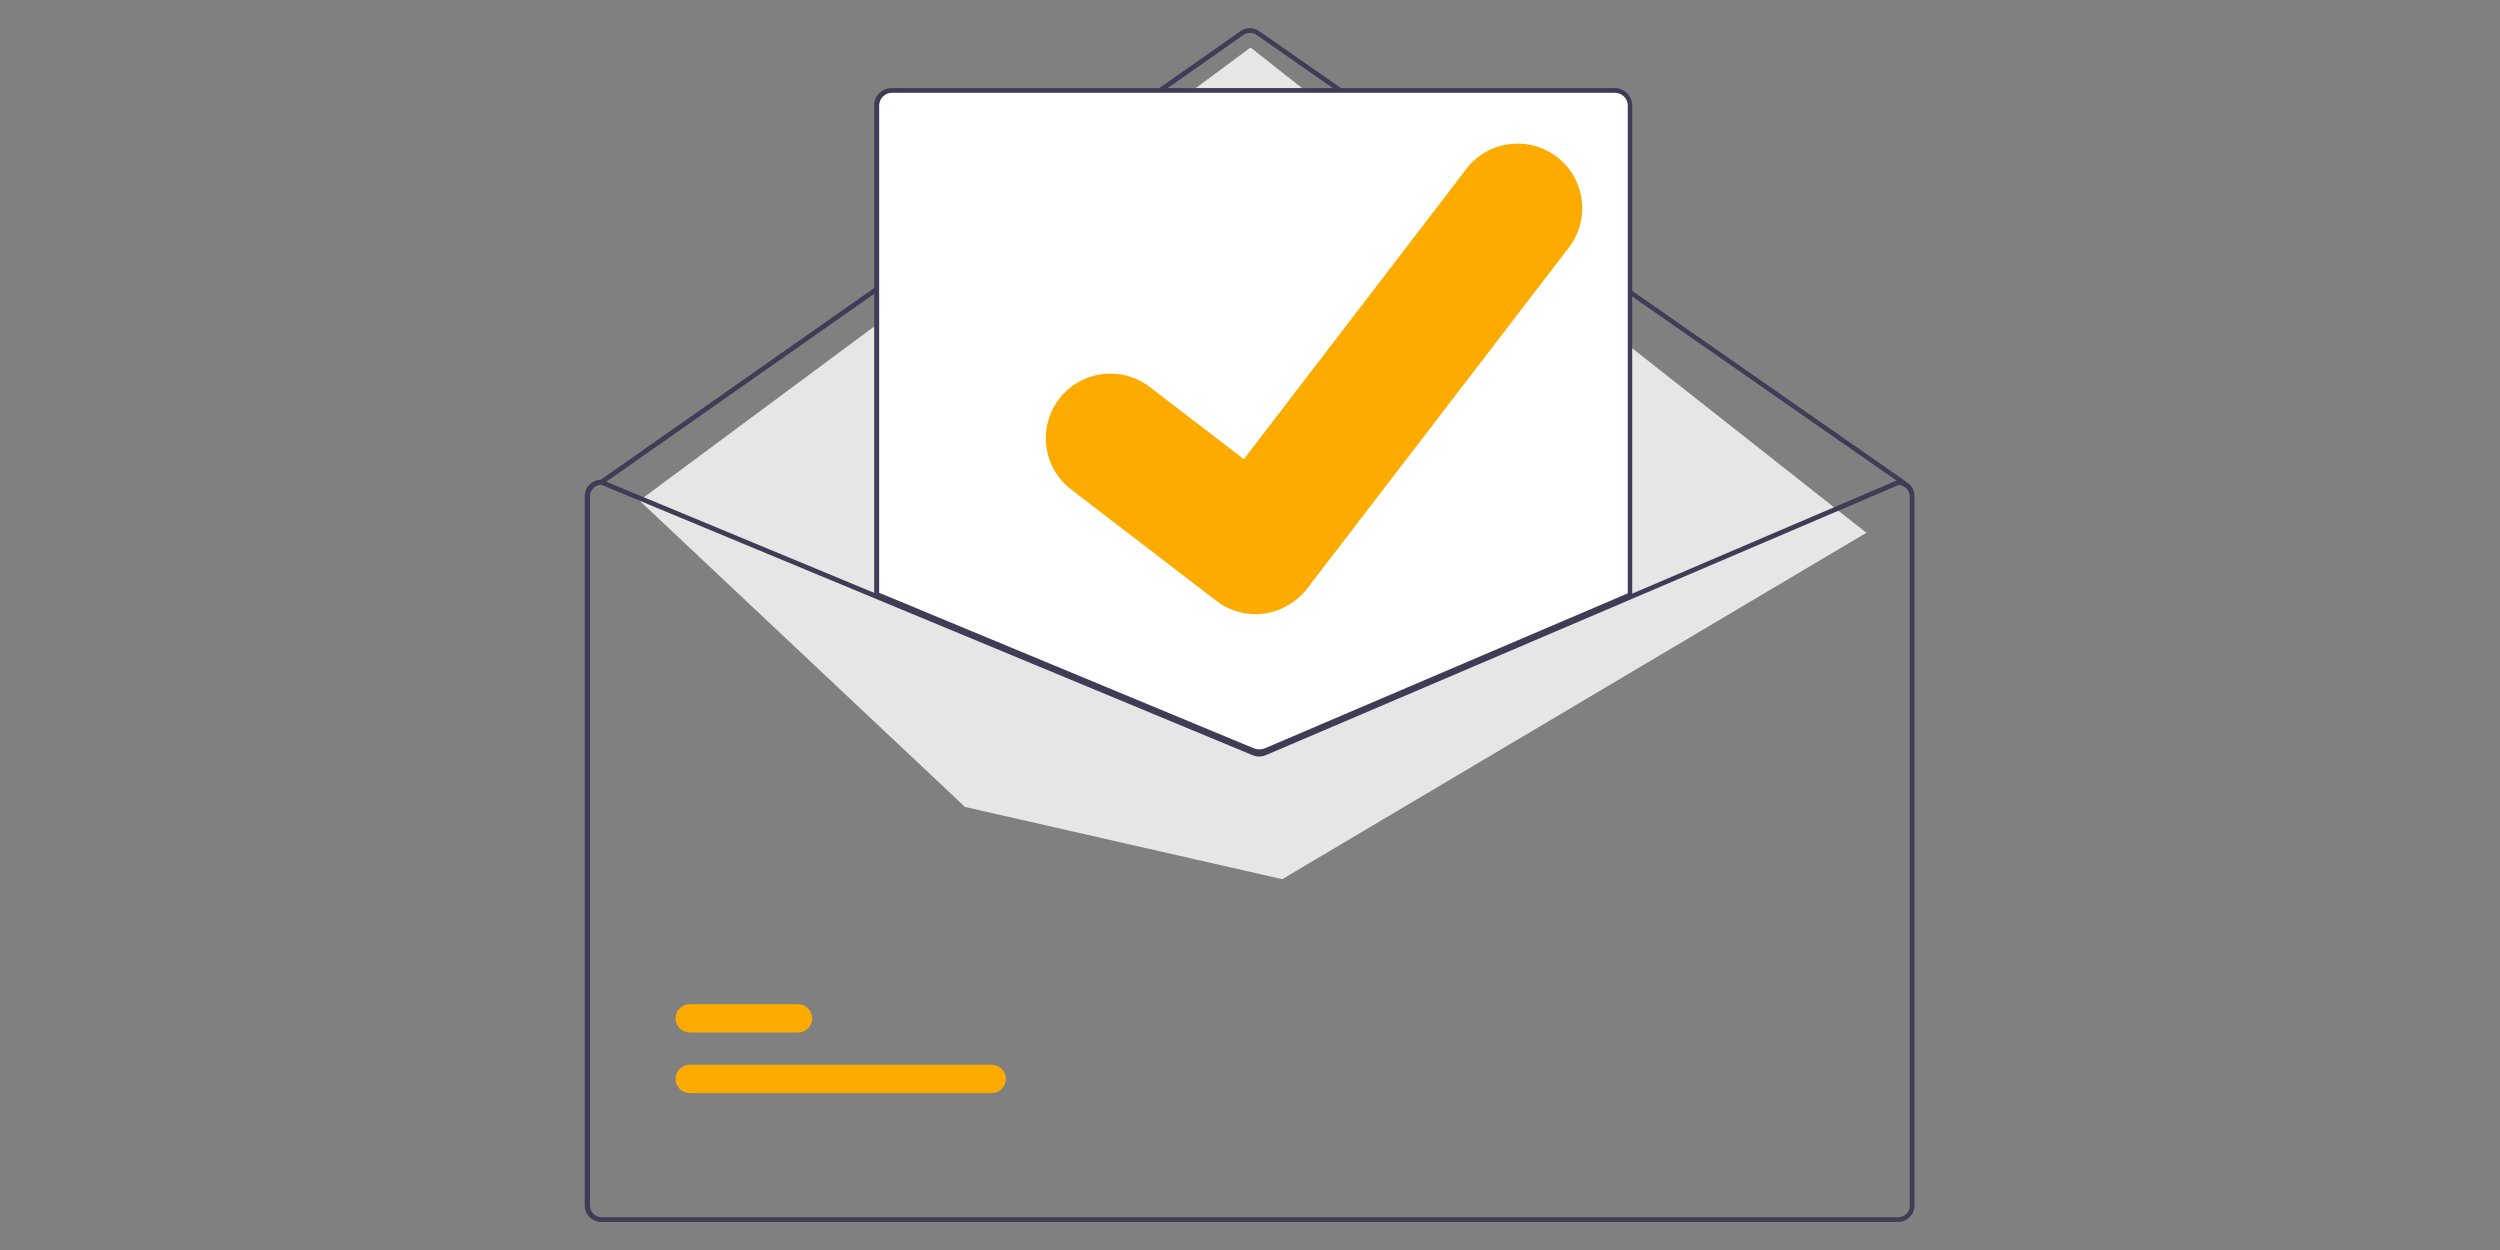
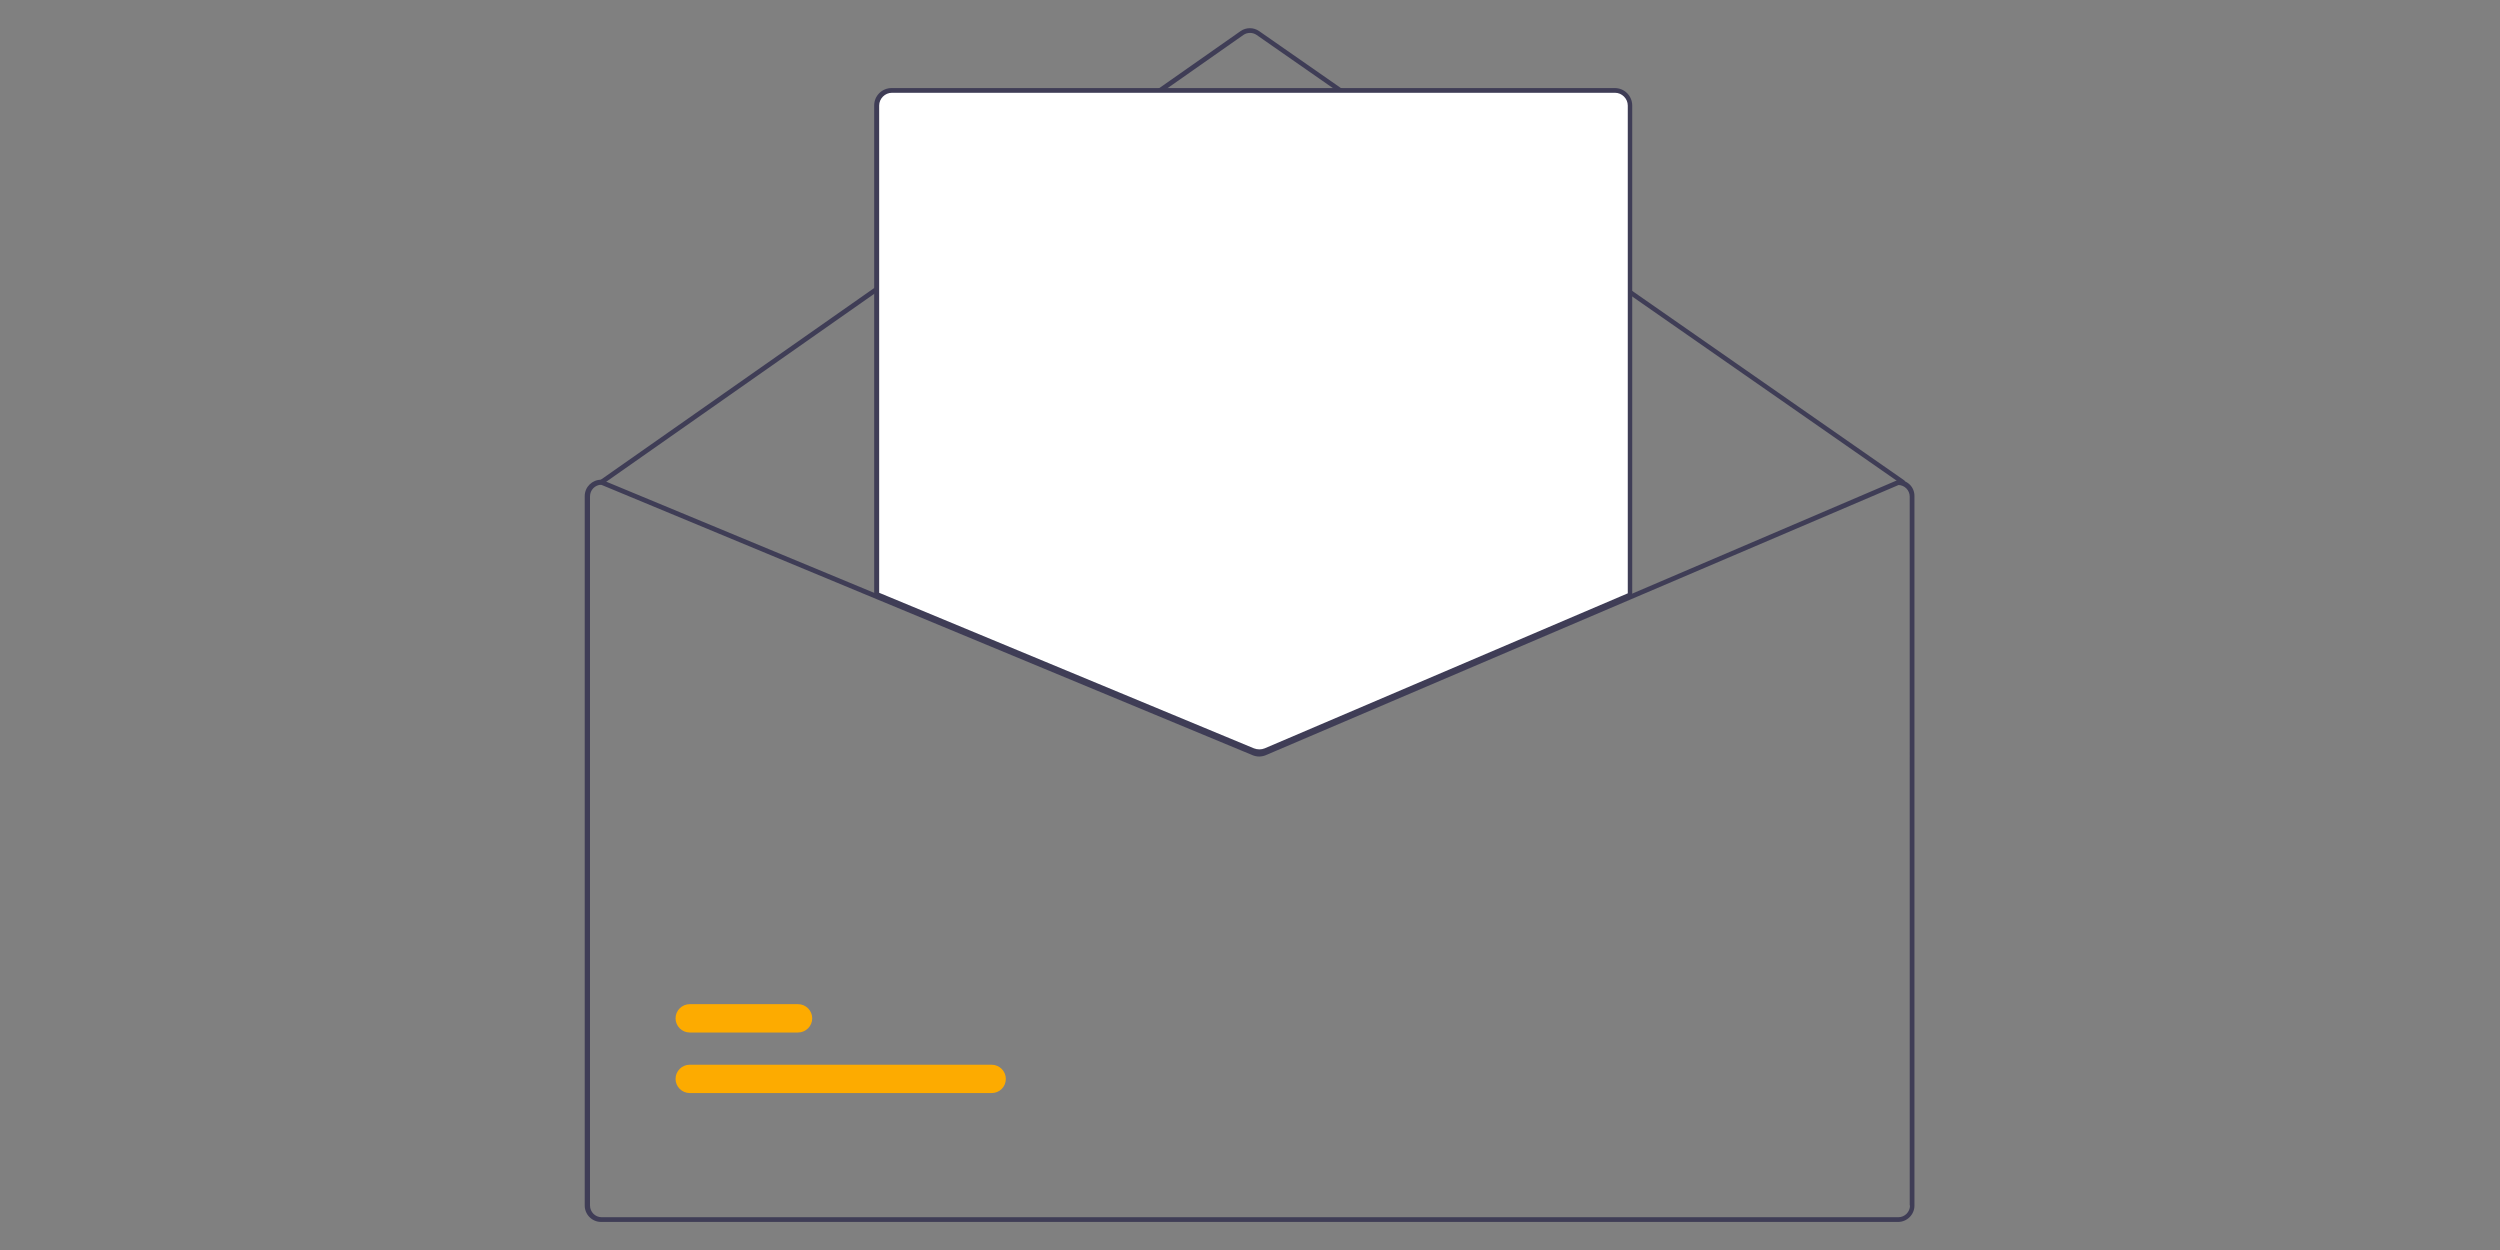
<svg xmlns="http://www.w3.org/2000/svg" version="1.1" id="レイヤー_1" x="0px" y="0px" viewBox="0 0 900 450" style="enable-background:new 0 0 900 450;" xml:space="preserve">
  <rect x="0" y="0" width="900" height="450" fill="#808080" stroke="none" />
  <style type="text/css">
	.st0{fill:#3F3D56;}
	.st1{fill:#E6E6E6;}
	.st2{fill:#FDAB00;}
	.st3{fill:#FFFFFF;}
</style>
  <path class="st0" d="M685.1,174.5c-0.2,0-0.3-0.1-0.5-0.2L452.4,12.6c-1.4-1-3.4-1-4.8,0L217,174.3c-0.4,0.3-0.9,0.2-1.2-0.2  c-0.3-0.4-0.2-0.9,0.2-1.2L446.6,11.2c2-1.4,4.7-1.4,6.7,0l232.2,161.7c0.4,0.3,0.5,0.8,0.2,1.2  C685.7,174.3,685.4,174.5,685.1,174.5L685.1,174.5z" />
-   <polygon class="st1" points="230.2,180.2 450.2,17.1 671.9,191.8 461.6,316.5 347.4,290.5 " />
  <path class="st2" d="M357,393.5H248.3c-2.8,0-5.1-2.3-5.1-5.1c0-2.8,2.3-5.1,5.1-5.1c0,0,0,0,0,0H357c2.8,0,5.1,2.3,5.1,5.1  C362.1,391.3,359.8,393.5,357,393.5C357,393.5,357,393.5,357,393.5z" />
  <path class="st2" d="M287.3,371.7h-39c-2.8,0-5.1-2.3-5.1-5.1c0-2.8,2.3-5.1,5.1-5.1c0,0,0,0,0,0h39c2.8,0,5.1,2.3,5.1,5.1  C292.4,369.4,290.1,371.7,287.3,371.7C287.3,371.7,287.3,371.7,287.3,371.7z" />
  <path class="st3" d="M453.3,271c-0.8,0-1.6-0.2-2.4-0.5l-135.7-56.3V38c0-3.2,2.6-5.9,5.9-5.9h260.3c3.2,0,5.9,2.6,5.9,5.9v176.4  l-0.3,0.1l-131.2,56C455,270.9,454.2,271,453.3,271z" />
  <path class="st0" d="M453.3,271.5c-0.9,0-1.8-0.2-2.6-0.5l-136-56.4V38c0-3.5,2.8-6.3,6.3-6.3h260.3c3.5,0,6.3,2.8,6.3,6.3v176.6  L456,270.9C455.1,271.3,454.2,271.5,453.3,271.5z M316.5,213.4l134.9,56c1.3,0.5,2.7,0.5,3.9,0L586,213.6V38c0-2.5-2.1-4.6-4.6-4.6  H321.1c-2.5,0-4.6,2.1-4.6,4.6L316.5,213.4z" />
  <path class="st0" d="M683.4,172.8h-0.2L586.9,214L455,270.3c-1,0.4-2.2,0.4-3.3,0l-136.1-56.5l-98.8-41l-0.2-0.1h-0.2  c-3.2,0-5.9,2.6-5.9,5.9V434c0,3.2,2.6,5.9,5.9,5.9h466.9c3.2,0,5.9-2.6,5.9-5.9V178.7C689.3,175.4,686.7,172.8,683.4,172.8z   M687.6,434c0,2.3-1.9,4.2-4.2,4.2H216.6c-2.3,0-4.2-1.9-4.2-4.2V178.7c0-2.3,1.8-4.1,4-4.2l99.2,41.2l135.4,56.2  c1.5,0.6,3.1,0.6,4.6,0l131.2-56l96.7-41.3c2.2,0.1,4,1.9,4,4.2V434z" />
-   <path class="st2" d="M452,221.1c-5,0-9.9-1.6-13.9-4.6l-0.2-0.2l-52.3-40.1c-10.2-7.8-12.1-22.4-4.3-32.6  c7.8-10.2,22.4-12.1,32.6-4.3l33.9,26l80.1-104.5c7.8-10.2,22.4-12.1,32.6-4.3c0,0,0,0,0,0l-0.5,0.7l0.5-0.7  c10.2,7.8,12.1,22.4,4.3,32.6L470.5,212C466,217.7,459.2,221.1,452,221.1z" />
</svg>